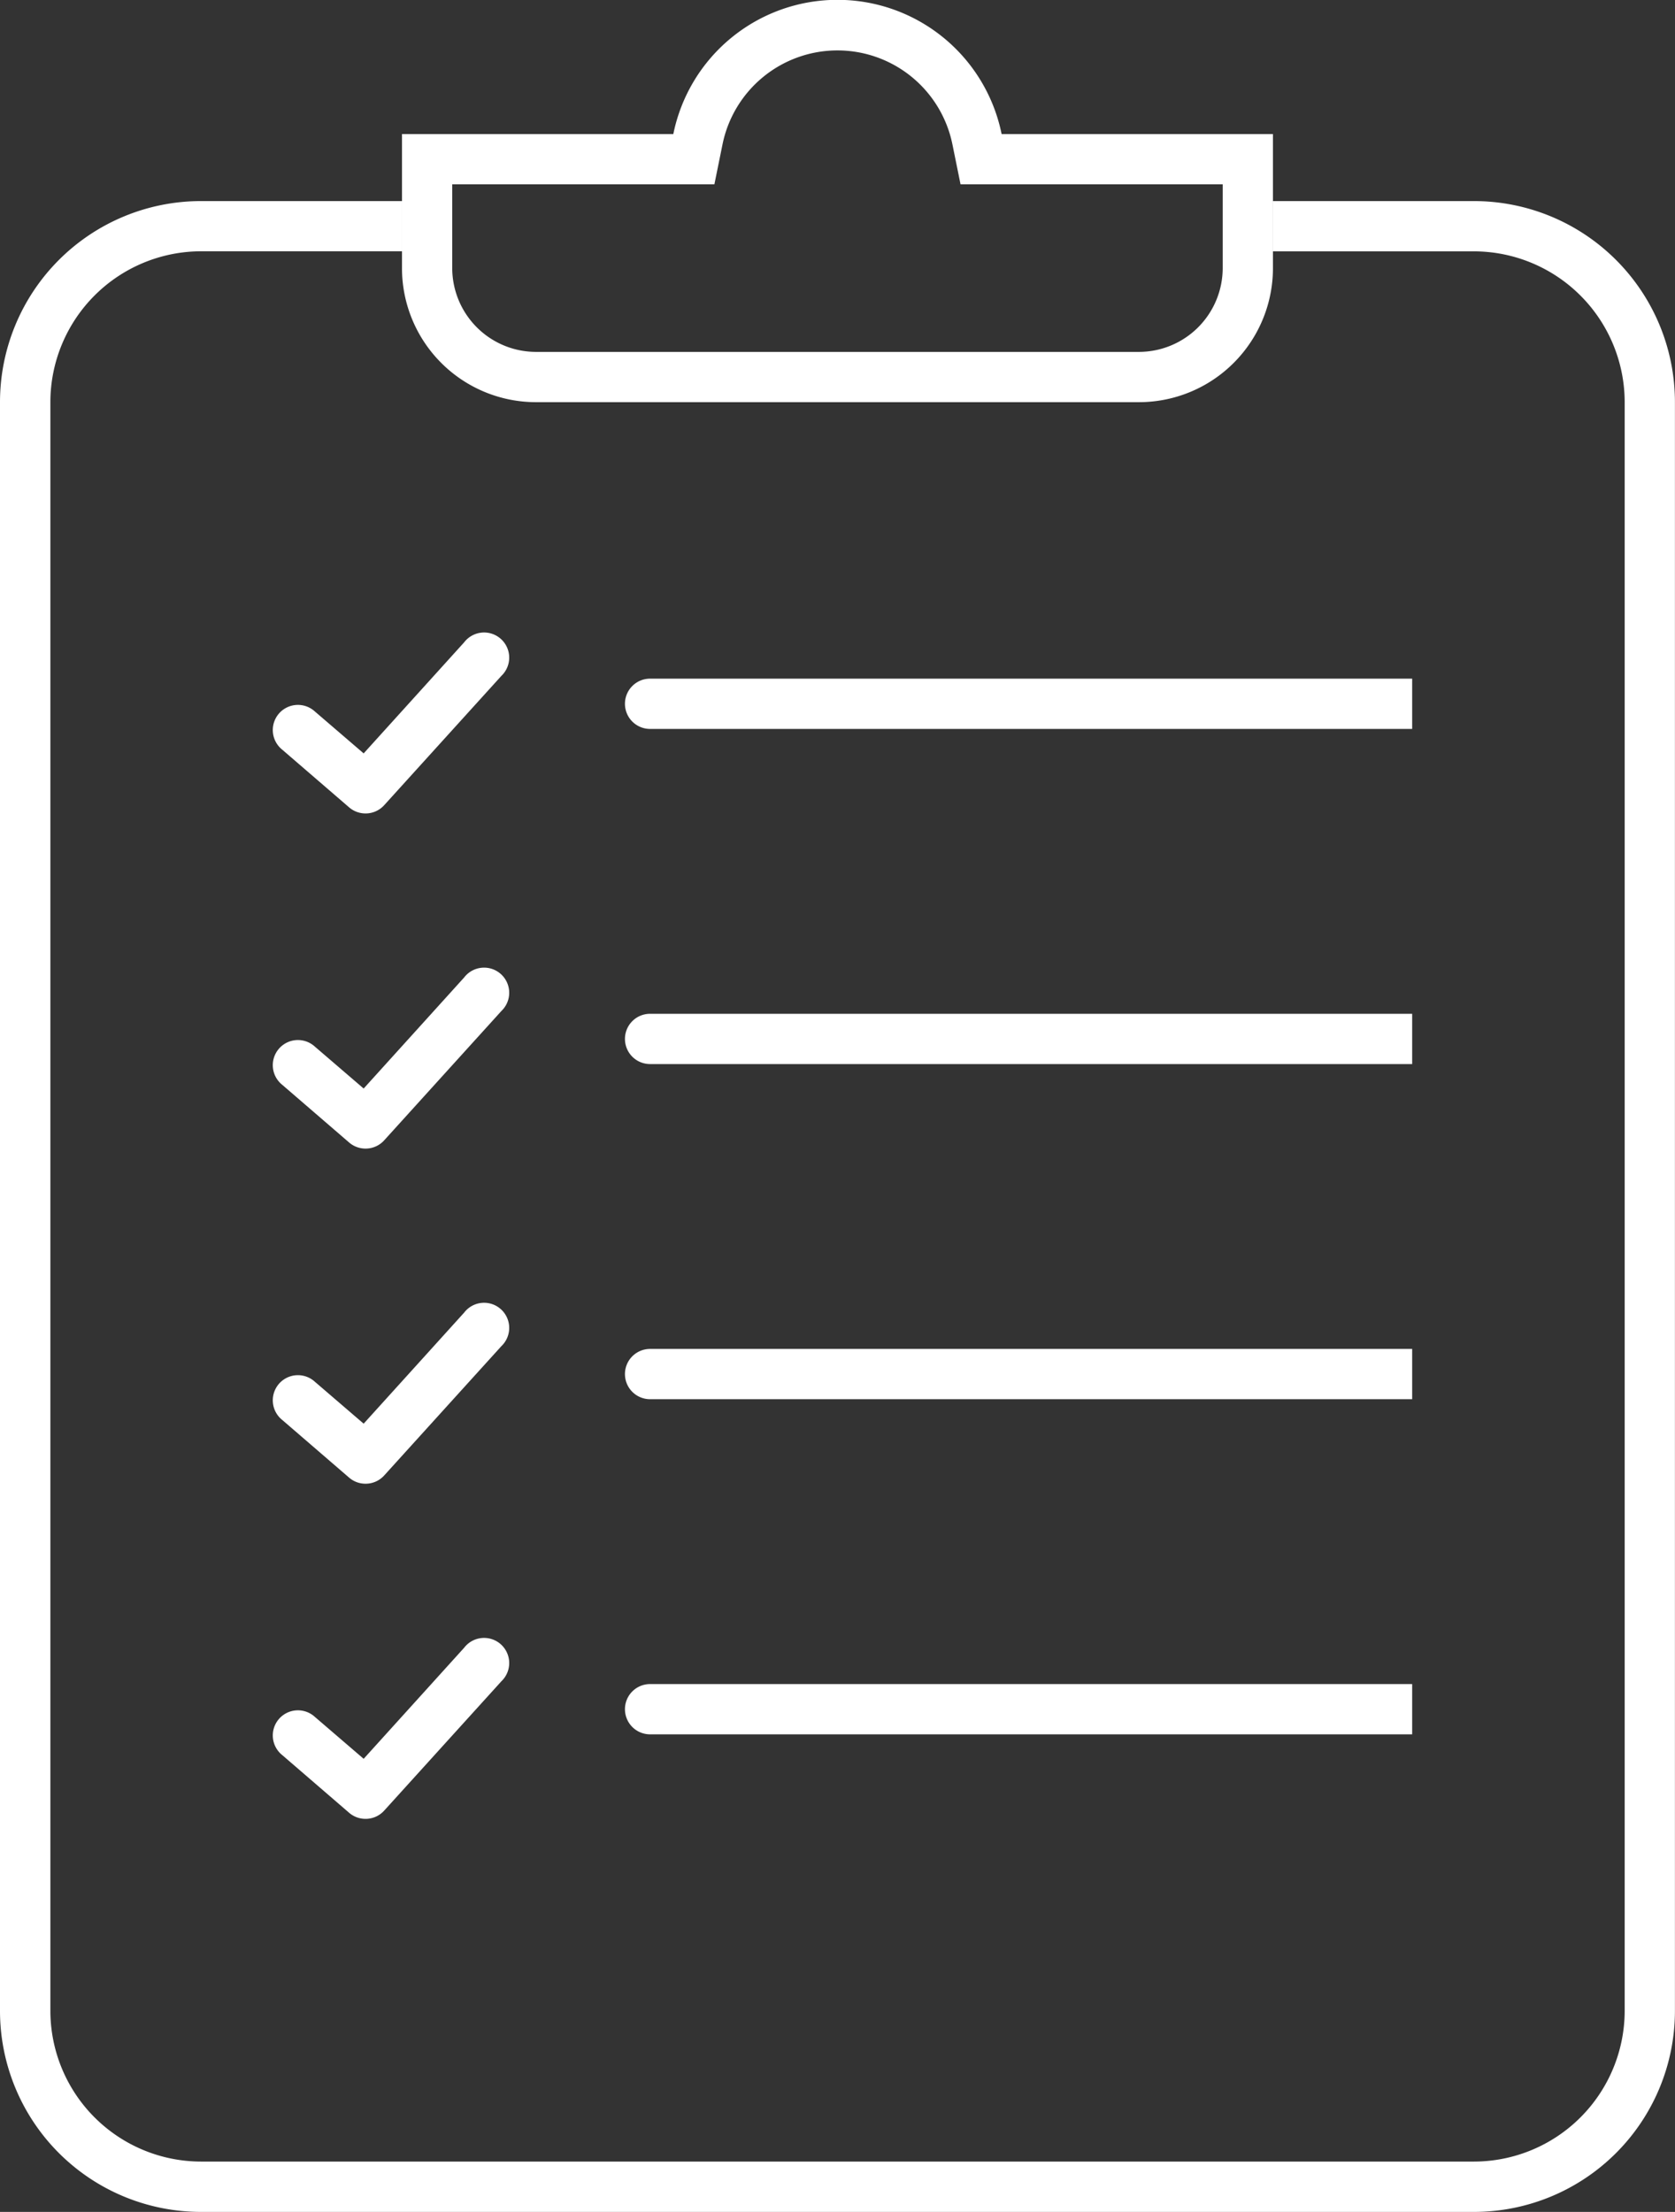
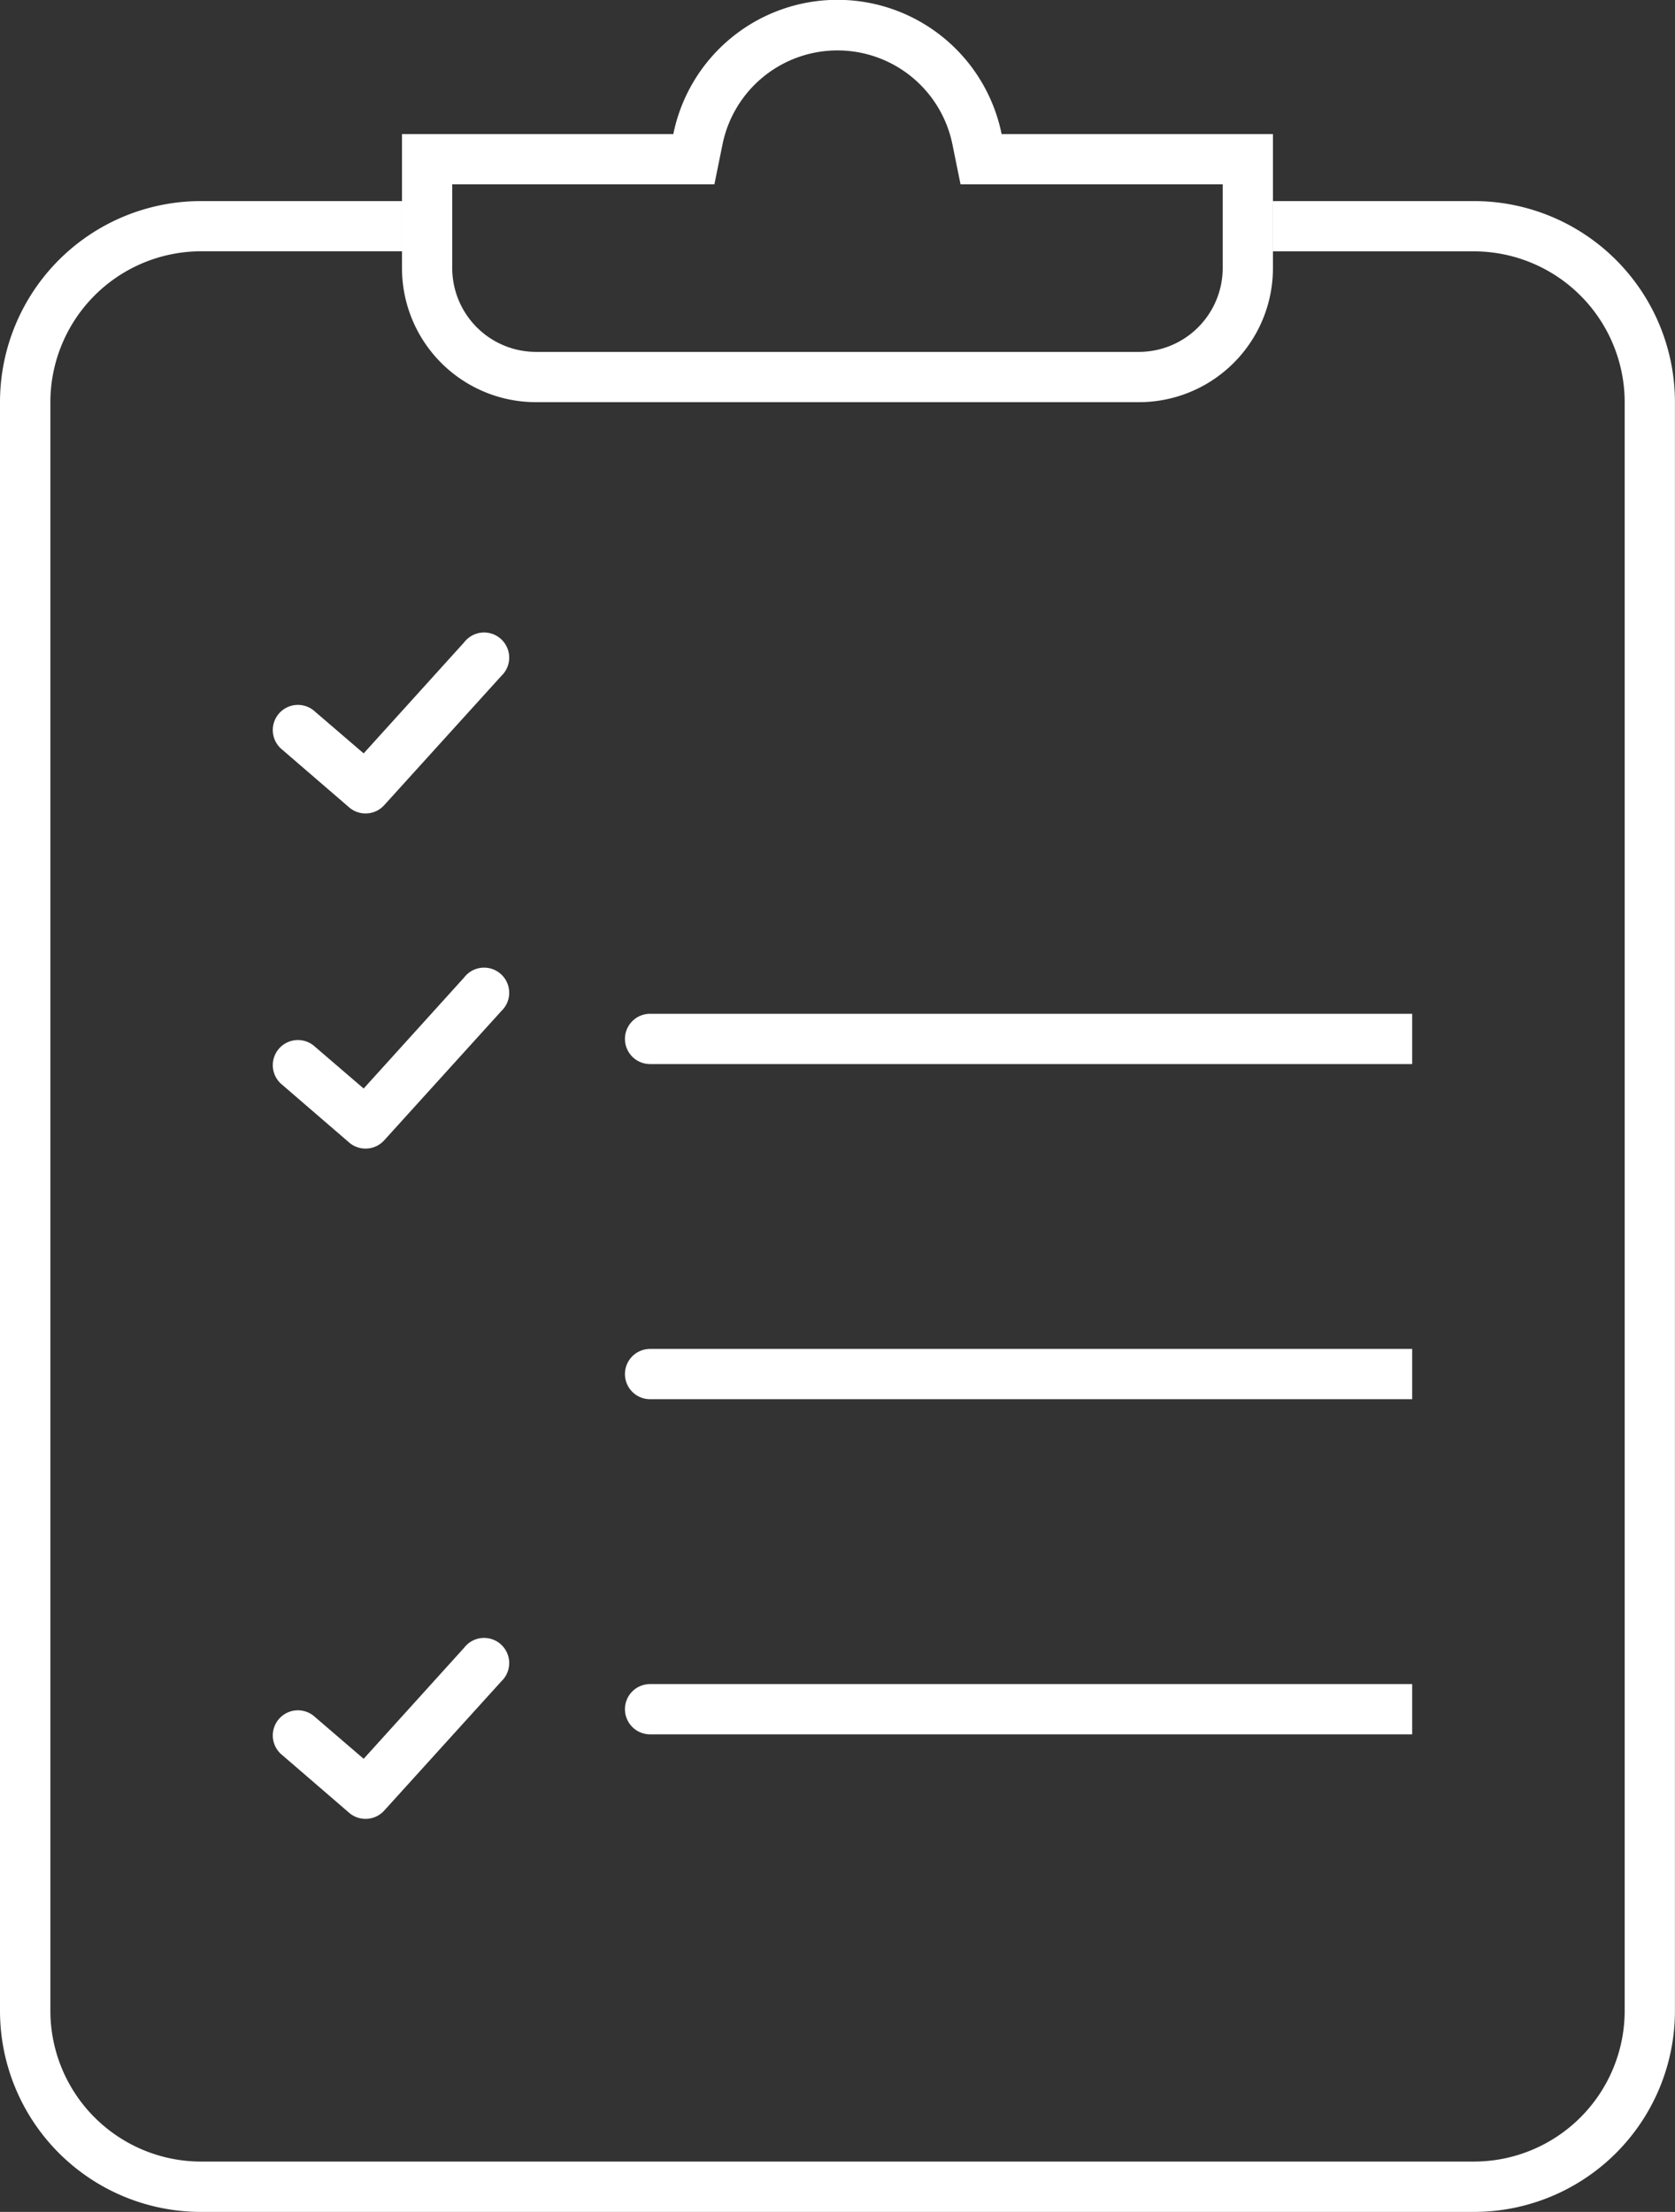
<svg xmlns="http://www.w3.org/2000/svg" width="25.001" height="33" viewBox="0 0 25.001 33">
  <rect x="0" y="0" width="25.001" height="33" fill="#333333" stroke="none" />
  <defs>
    <clipPath id="clip-path">
      <rect width="17.156" height="17.832" fill="none" />
    </clipPath>
  </defs>
  <g id="diagnosis" transform="translate(680 -535)">
    <path id="前面オブジェクトで型抜き_1" data-name="前面オブジェクトで型抜き 1" d="M-8290-617h-19a3,3,0,0,1-3-3v-24a3,3,0,0,1,3-3h3v.749h-3a2.252,2.252,0,0,0-2.248,2.251v24a2.251,2.251,0,0,0,2.248,2.249h19A2.252,2.252,0,0,0-8287.75-620v-24A2.253,2.253,0,0,0-8290-646.25h-3V-647h3a3,3,0,0,1,3,3v24A3,3,0,0,1-8290-617Z" transform="translate(7632 1185)" fill="#fff" />
    <path id="合体_3_-_アウトライン" data-name="合体 3 - アウトライン" d="M11,5.25A1.252,1.252,0,0,0,12.25,4V2.75H8.337l-.122-.6a1.751,1.751,0,0,0-3.43,0l-.122.6H.75V4A1.252,1.252,0,0,0,2,5.25h9M11,6H2A2,2,0,0,1,0,4V2H4.05a2.5,2.5,0,0,1,4.9,0H13V4A2,2,0,0,1,11,6Z" transform="translate(-674 535)" fill="#fff" />
    <g id="リピートグリッド_2" data-name="リピートグリッド 2" transform="translate(-676.078 544.304)" clip-path="url(#clip-path)">
      <g id="グループ_1" data-name="グループ 1" transform="translate(-482.719 -623.304)">
        <path id="パス_1" data-name="パス 1" d="M428.125,625.854a.374.374,0,0,1-.244-.09l-1-.862a.375.375,0,1,1,.488-.569l.728.625,1.5-1.657a.375.375,0,1,1,.556.5l-1.747,1.927A.374.374,0,0,1,428.125,625.854Z" transform="translate(56.128 0.282)" fill="#fff" />
-         <path id="線_1" data-name="線 1" d="M13,.375H0A.375.375,0,0,1-.375,0,.375.375,0,0,1,0-.375H13A.375.375,0,0,1,13.375,0,.375.375,0,0,1,13,.375Z" transform="translate(488.5 624.5)" fill="#fff" />
      </g>
      <g id="グループ_1-2" data-name="グループ 1" transform="translate(-482.719 -618.304)">
        <path id="パス_1-2" data-name="パス 1" d="M428.125,625.854a.374.374,0,0,1-.244-.09l-1-.862a.375.375,0,1,1,.488-.569l.728.625,1.5-1.657a.375.375,0,1,1,.556.5l-1.747,1.927A.374.374,0,0,1,428.125,625.854Z" transform="translate(56.128 0.282)" fill="#fff" />
        <path id="線_1-2" data-name="線 1" d="M13,.375H0A.375.375,0,0,1-.375,0,.375.375,0,0,1,0-.375H13A.375.375,0,0,1,13.375,0,.375.375,0,0,1,13,.375Z" transform="translate(488.5 624.5)" fill="#fff" />
      </g>
      <g id="グループ_1-3" data-name="グループ 1" transform="translate(-482.719 -613.304)">
-         <path id="パス_1-3" data-name="パス 1" d="M428.125,625.854a.374.374,0,0,1-.244-.09l-1-.862a.375.375,0,1,1,.488-.569l.728.625,1.5-1.657a.375.375,0,1,1,.556.5l-1.747,1.927A.374.374,0,0,1,428.125,625.854Z" transform="translate(56.128 0.282)" fill="#fff" />
        <path id="線_1-3" data-name="線 1" d="M13,.375H0A.375.375,0,0,1-.375,0,.375.375,0,0,1,0-.375H13A.375.375,0,0,1,13.375,0,.375.375,0,0,1,13,.375Z" transform="translate(488.5 624.5)" fill="#fff" />
      </g>
      <g id="グループ_1-4" data-name="グループ 1" transform="translate(-482.719 -608.304)">
        <path id="パス_1-4" data-name="パス 1" d="M428.125,625.854a.374.374,0,0,1-.244-.09l-1-.862a.375.375,0,1,1,.488-.569l.728.625,1.5-1.657a.375.375,0,1,1,.556.5l-1.747,1.927A.374.374,0,0,1,428.125,625.854Z" transform="translate(56.128 0.282)" fill="#fff" />
        <path id="線_1-4" data-name="線 1" d="M13,.375H0A.375.375,0,0,1-.375,0,.375.375,0,0,1,0-.375H13A.375.375,0,0,1,13.375,0,.375.375,0,0,1,13,.375Z" transform="translate(488.5 624.5)" fill="#fff" />
      </g>
    </g>
  </g>
</svg>